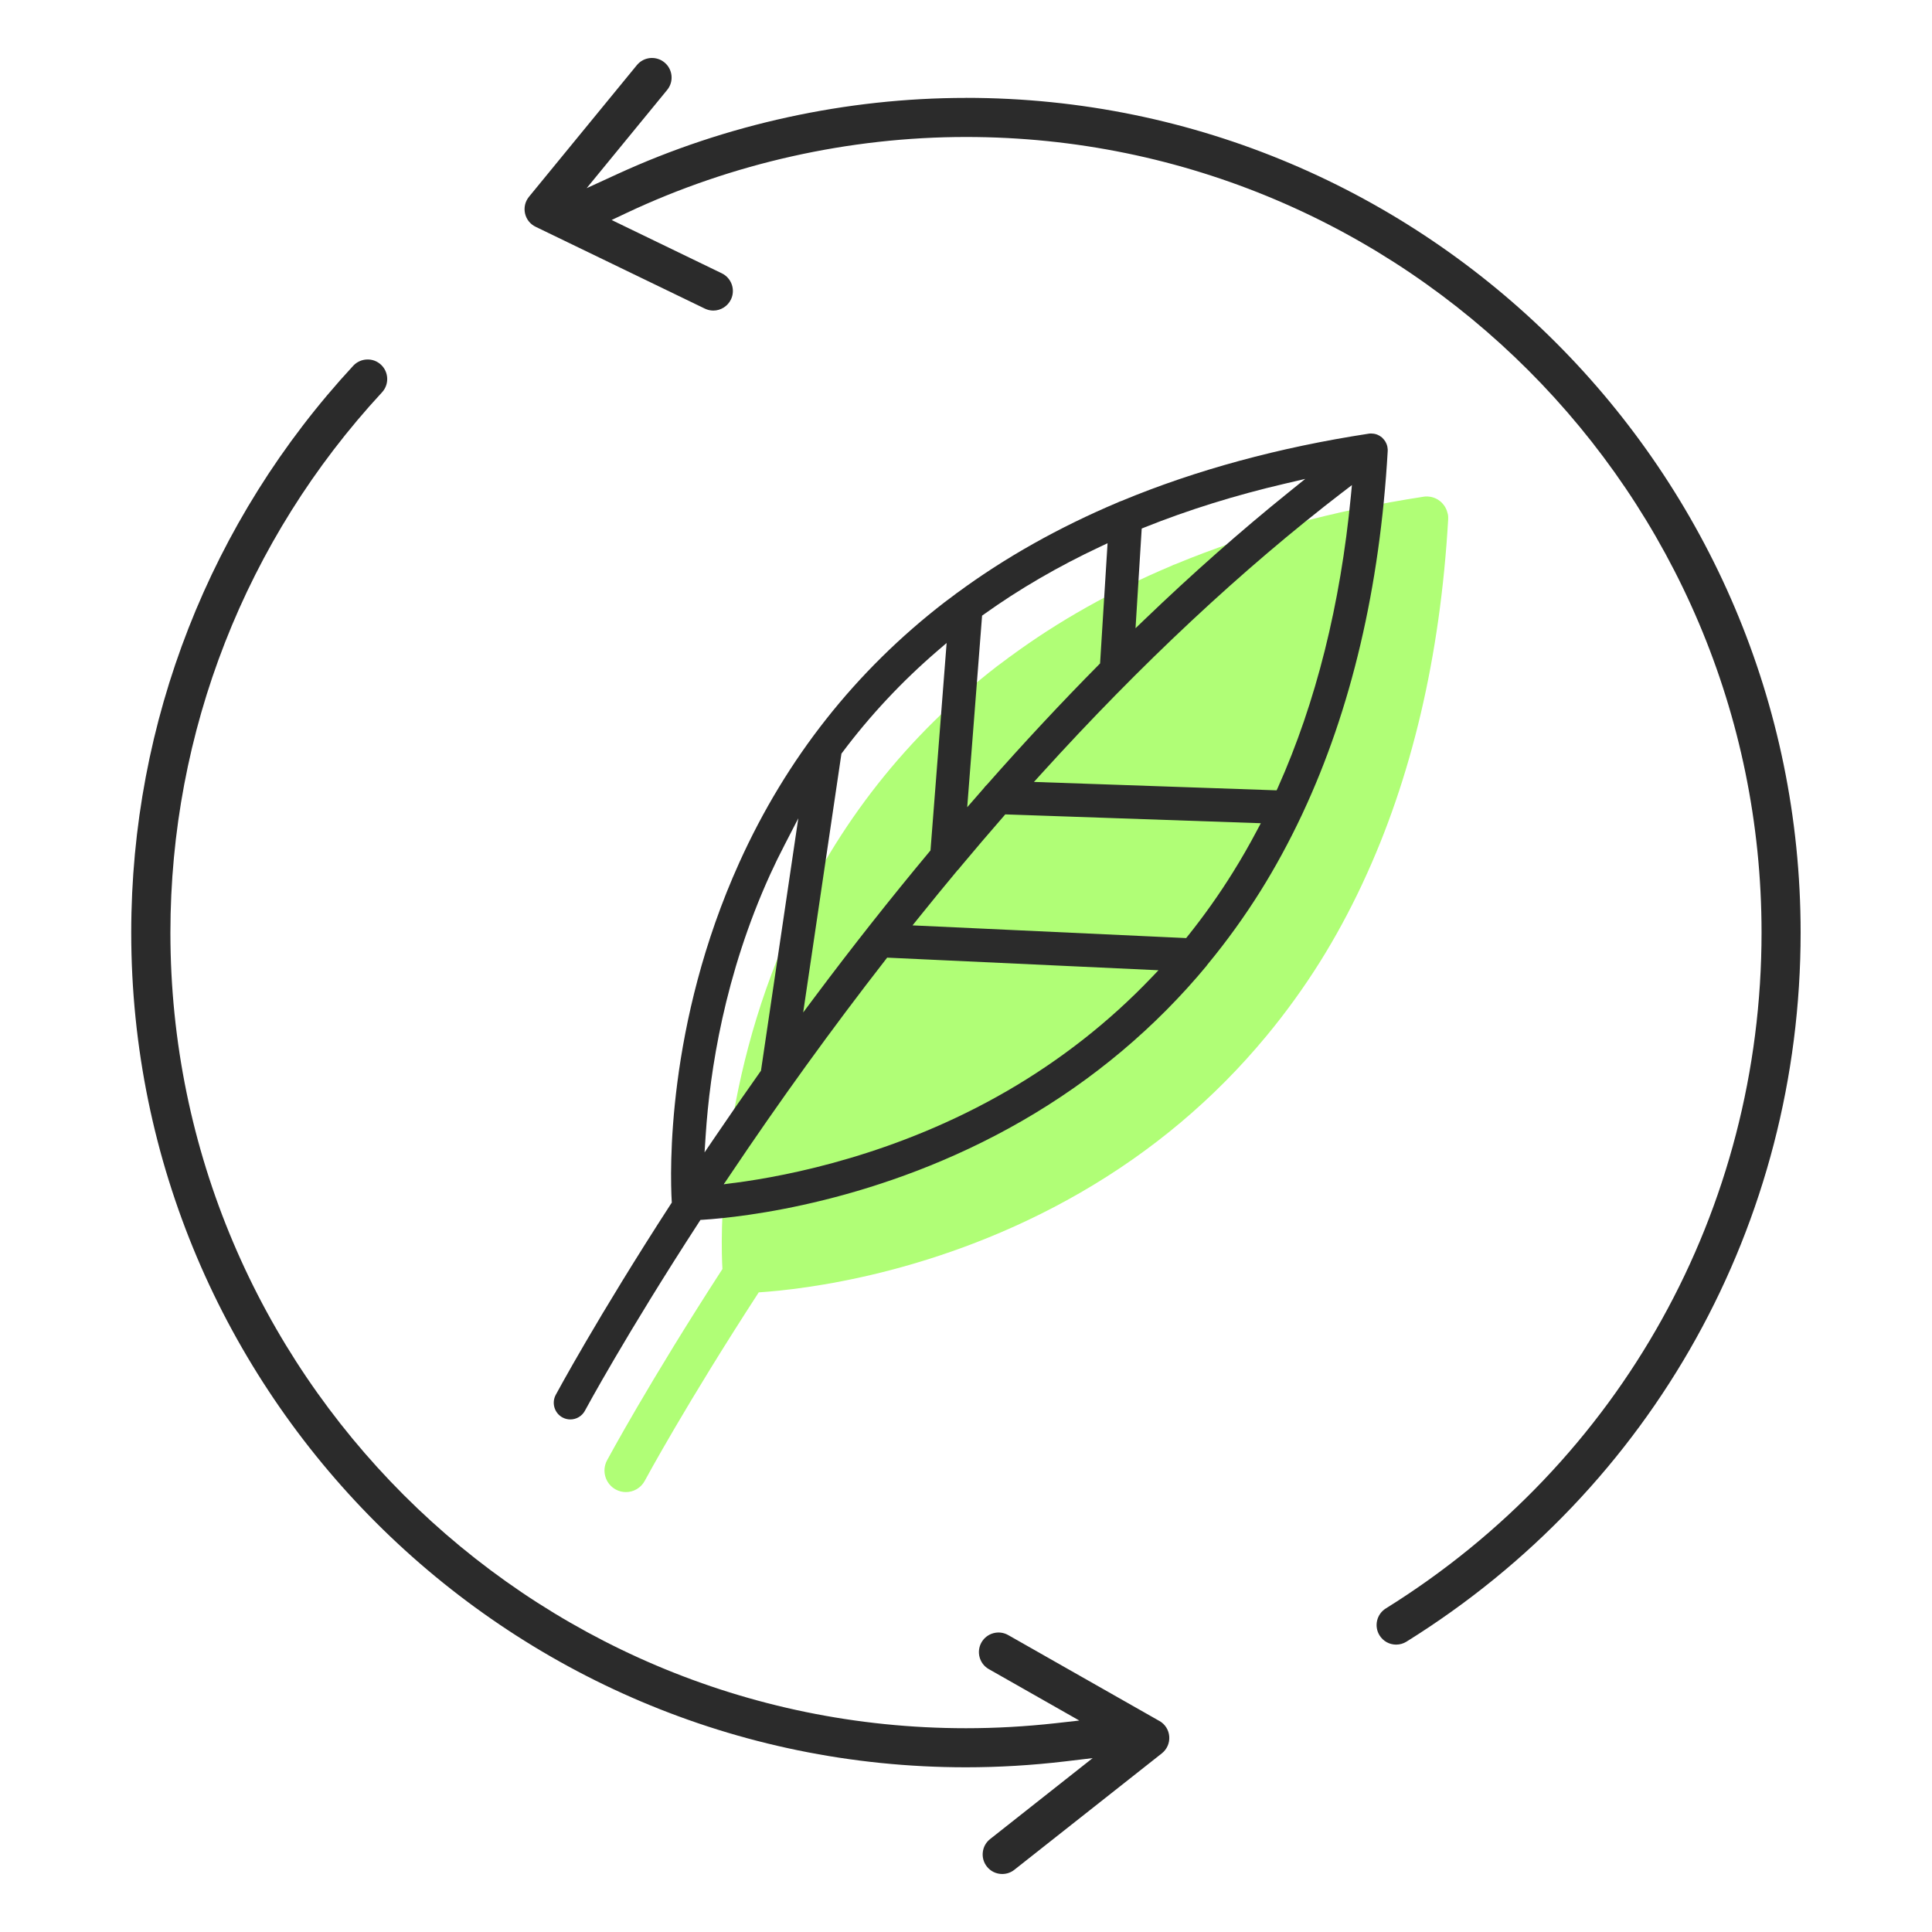
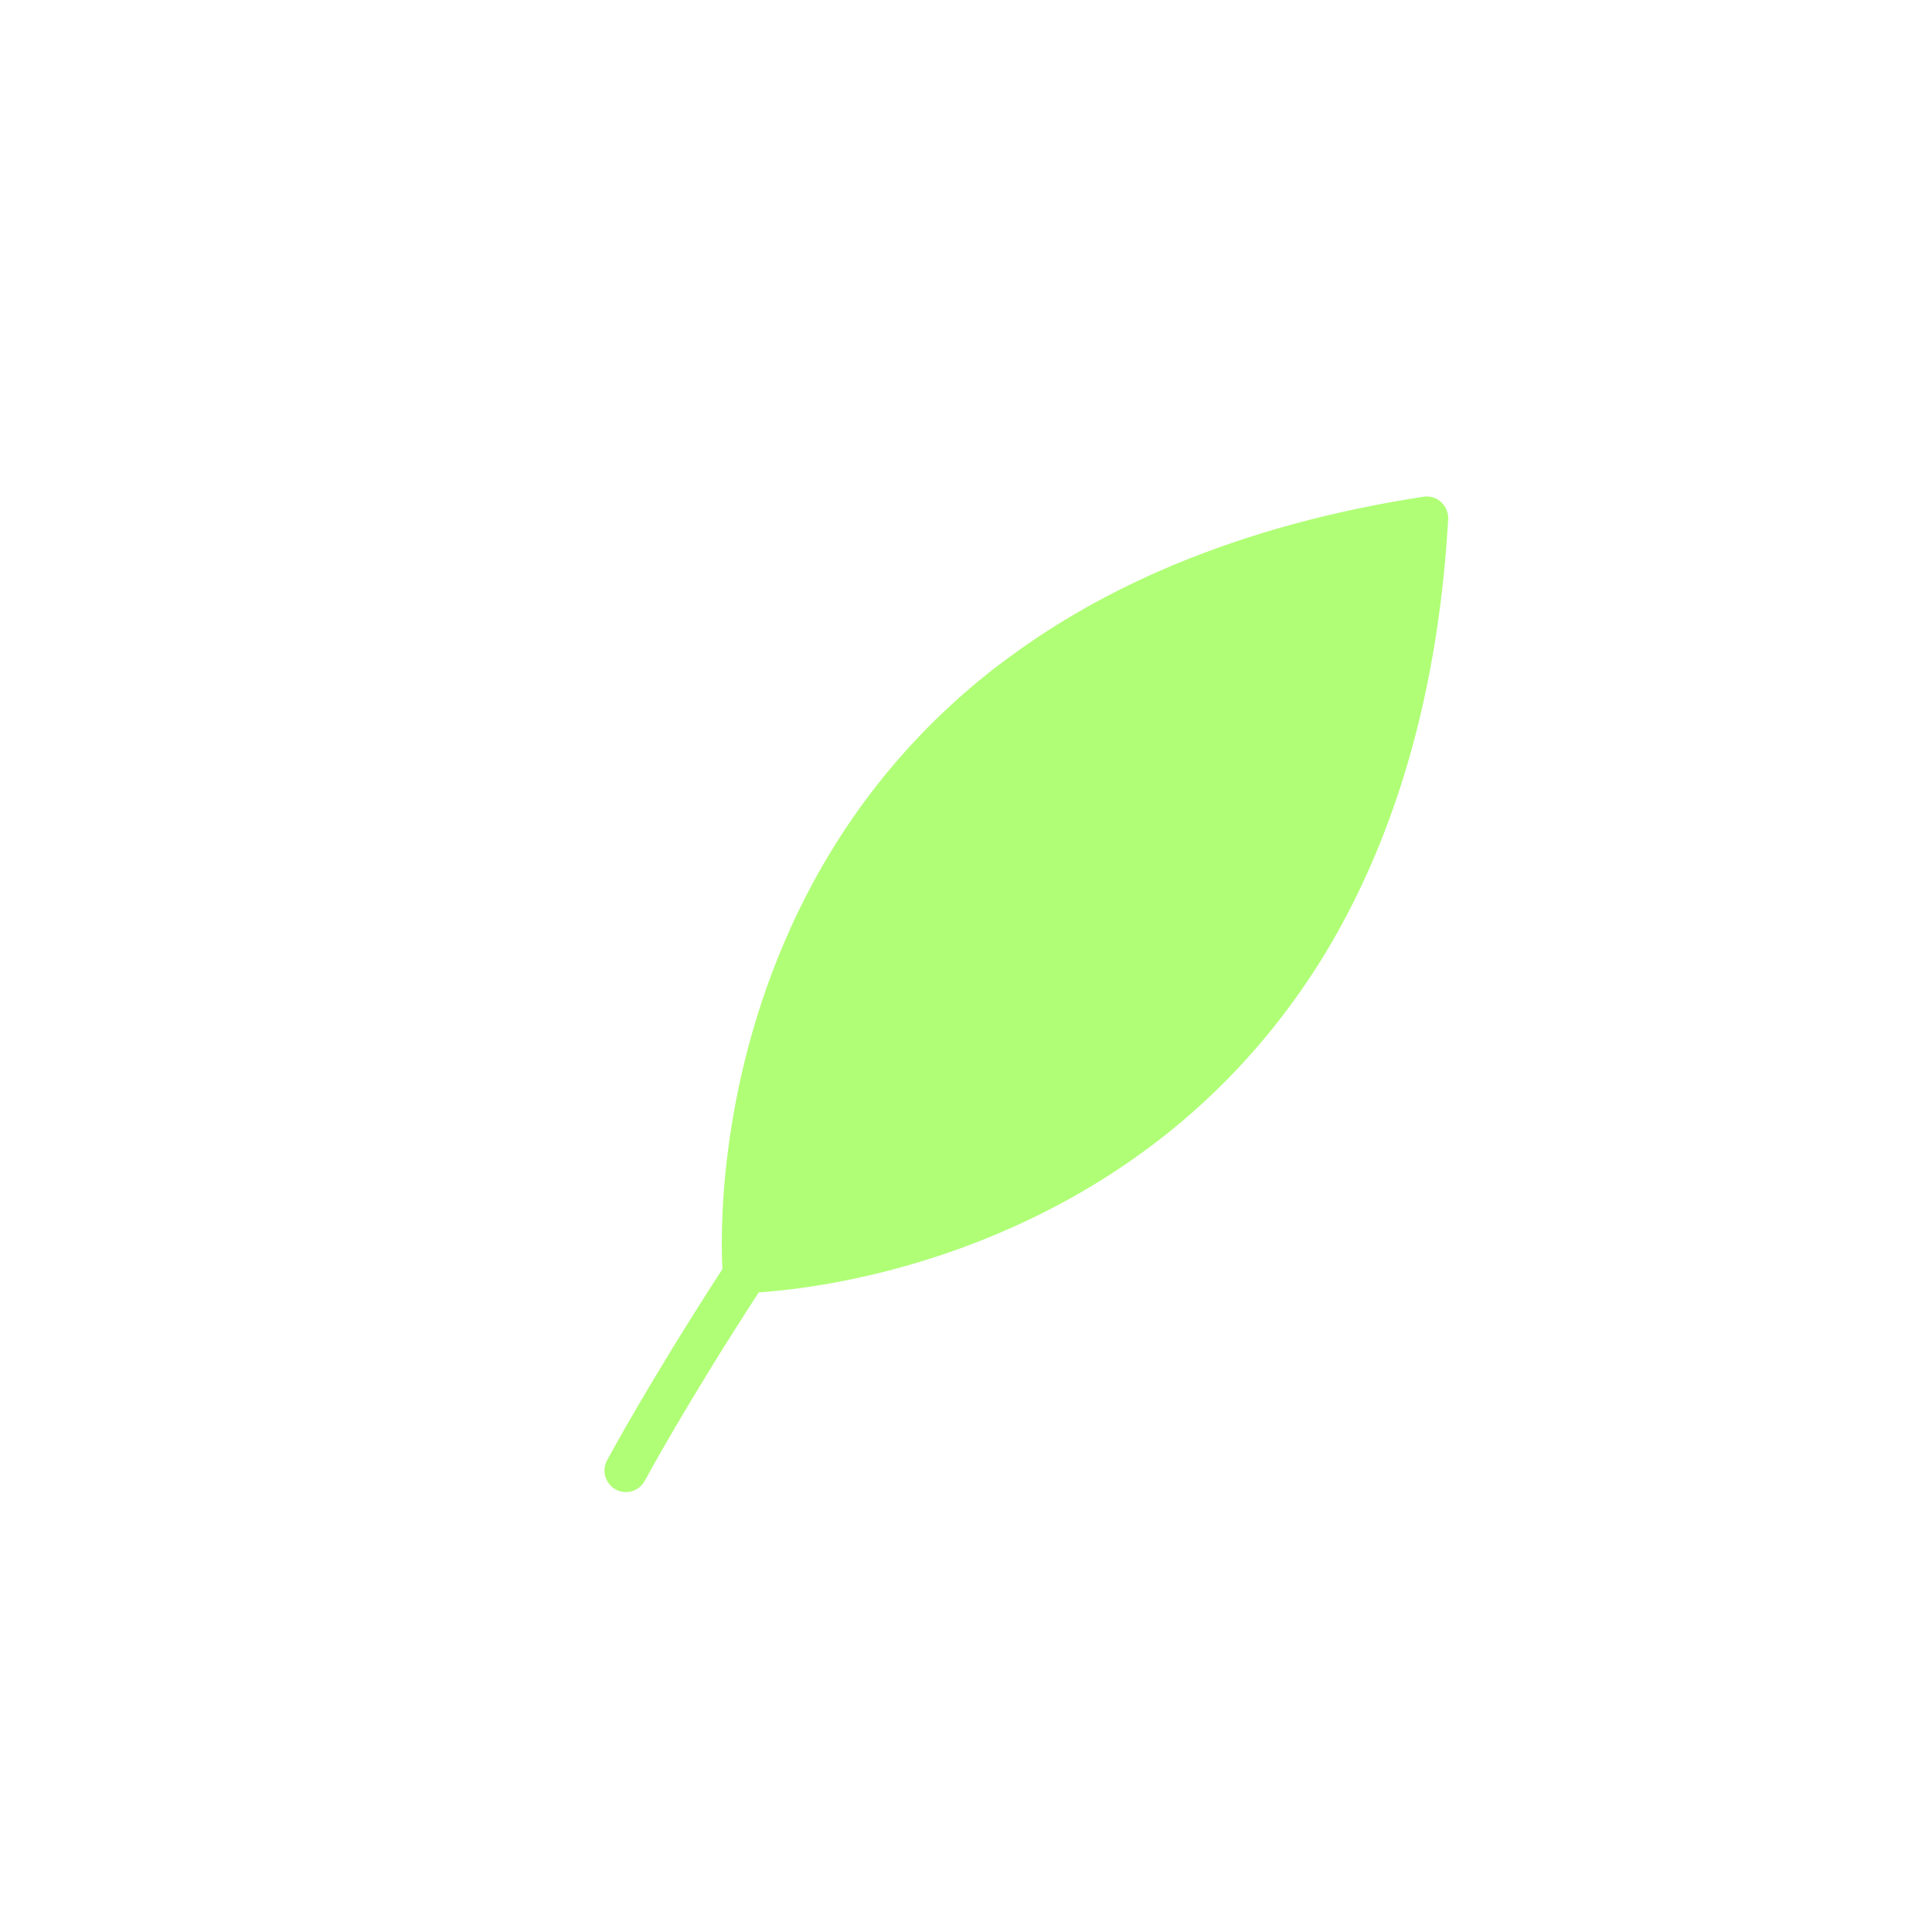
<svg xmlns="http://www.w3.org/2000/svg" id="Speedy_Payments" viewBox="0 0 400 400">
  <defs>
    <style>.cls-1{fill:#2b2b2b;}.cls-1,.cls-2{stroke-width:0px;}.cls-2{fill:#b0fe76;}</style>
  </defs>
  <path class="cls-2" d="m299.72,106.33c-.01-.05-.02-.1-.04-.16-.06-.24-.14-.48-.23-.7-.02-.04-.04-.08-.06-.13-.11-.24-.24-.47-.4-.69,0,0,0-.02-.01-.02-.01-.02-.03-.03-.04-.04-.16-.22-.34-.42-.53-.6-.01-.01-.02-.02-.03-.04,0,0,0,0,0,0-.19-.17-.4-.32-.61-.46-.04-.03-.08-.05-.12-.08-.21-.13-.43-.23-.66-.32-.05-.02-.09-.03-.14-.05-.23-.08-.47-.15-.72-.19-.03,0-.07,0-.1-.01-.25-.04-.49-.05-.74-.05-.02,0-.03,0-.05,0-.17,0-.34.02-.51.05-18.79,2.88-35.96,7.57-51.4,13.98-.29.09-.56.2-.82.34-12.25,5.16-23.39,11.42-33.37,18.77-.19.12-.37.25-.54.4-.71.52-1.42,1.04-2.12,1.57-18.61,14.35-33.01,32.6-42.8,54.23-15.37,33.95-14.43,65-14.11,70.61-15.21,23.46-23.77,39.39-23.89,39.61-1.16,2.17-.35,4.87,1.81,6.04.67.36,1.39.53,2.1.53,1.58,0,3.11-.85,3.91-2.35.23-.44,8.63-15.98,23.59-39,9.07-.59,37.24-3.74,66.51-20.6,14.91-8.59,27.81-19.45,38.54-32.41.05-.06.11-.12.16-.19,3.97-4.81,7.66-9.91,11.03-15.29,3.13-5.01,5.98-10.27,8.57-15.76.09-.16.16-.32.23-.5,10.11-21.6,16.06-46.84,17.7-75.32,0-.11,0-.22,0-.32,0-.04,0-.08,0-.11,0-.25-.04-.49-.09-.73Z" />
-   <path class="cls-1" d="m200,20.27c-24.73,0-49.67,5.44-72.12,15.74l-6.42,2.95,16.67-20.34c1.42-1.73,1.16-4.29-.57-5.7-.83-.68-1.89-1-2.97-.9-1.08.11-2.05.63-2.73,1.46l-22.34,27.26c-.79.97-1.09,2.22-.82,3.44.27,1.22,1.07,2.23,2.19,2.77l35.03,16.94c.56.27,1.15.41,1.76.41,1.55,0,2.98-.9,3.65-2.29.47-.97.53-2.07.18-3.1-.36-1.02-1.09-1.85-2.06-2.32l-22.82-11.04,3.09-1.46c21.82-10.29,46.12-15.73,70.28-15.73,90.82,0,164.71,73.89,164.71,164.71,0,57.3-29.08,109.61-77.79,139.94-1.9,1.18-2.48,3.68-1.3,5.58.75,1.2,2.03,1.91,3.44,1.91.75,0,1.49-.21,2.13-.61,51.1-31.81,81.61-86.7,81.61-146.82,0-95.29-77.52-172.81-172.81-172.81Z" />
-   <path class="cls-1" d="m240.06,356.32l-31.33-17.8c-.94-.53-2.03-.67-3.08-.38-1.04.29-1.91.96-2.45,1.91-1.1,1.94-.42,4.42,1.52,5.52l18.74,10.65-4.99.56c-6.14.68-12.36,1.03-18.48,1.03-90.82,0-164.71-73.89-164.71-164.71,0-41.62,15.56-81.35,43.81-111.87,1.52-1.64,1.42-4.21-.22-5.73-.79-.73-1.82-1.12-2.91-1.07-1.08.04-2.08.5-2.82,1.29-29.65,32.02-45.97,73.71-45.97,117.37,0,95.29,77.52,172.81,172.81,172.81,6.77,0,13.67-.41,20.51-1.22l5.73-.68-21.23,16.76c-.85.67-1.39,1.63-1.51,2.71-.13,1.07.17,2.13.84,2.98.77.98,1.93,1.54,3.18,1.54.92,0,1.79-.3,2.51-.87l30.54-24.11c1.06-.84,1.63-2.14,1.53-3.49-.1-1.35-.86-2.55-2.04-3.22Z" />
-   <path class="cls-1" d="m249.85,199.87l.16-.19c3.98-4.82,7.66-9.93,10.95-15.18,3.04-4.86,5.91-10.13,8.52-15.66.09-.17.15-.3.2-.43,10.08-21.55,16.01-46.78,17.63-75.02,0-.06,0-.11,0-.16v-.2c-.01-.18-.04-.36-.07-.54l-.03-.13c-.04-.17-.1-.34-.17-.5l-.06-.13c-.09-.2-.19-.38-.31-.53-.16-.21-.3-.38-.45-.52l-.09-.1c-.08-.07-.24-.18-.41-.29l-.12-.08c-.15-.09-.31-.16-.47-.23l-.12-.04c-.17-.06-.36-.11-.55-.14-.23-.03-.41-.05-.59-.05-.24,0-.37.02-.5.04-18.56,2.84-35.78,7.52-51.17,13.92-.31.1-.53.19-.72.29-12.21,5.15-23.39,11.43-33.25,18.7-.19.12-.33.22-.46.34l-.8.6c-.49.36-.93.68-1.37,1.02-18.48,14.25-32.78,32.37-42.5,53.85-15.23,33.65-14.36,64.33-14.03,70.14l.02.33-.18.27c-15.22,23.48-23.76,39.38-23.85,39.54-.9,1.68-.27,3.78,1.4,4.68.5.27,1.06.41,1.62.41,1.27,0,2.43-.7,3.03-1.82.08-.16,8.53-15.82,23.64-39.07l.27-.42.5-.03c8.07-.52,36.69-3.54,66.08-20.47,14.73-8.49,27.61-19.31,38.27-32.18Zm-13.47-90.44l.59-.24c9.03-3.62,18.79-6.66,29-9.04l4.27-1-3.41,2.75c-9.92,7.99-19.97,16.87-29.88,26.39l-1.85,1.78,1.28-20.65Zm41.7-7.6l1.82-1.4-.22,2.29c-2.15,22.43-7.23,42.72-15.09,60.3l-.28.61-50.24-1.74,1.45-1.6c20.67-22.81,41.72-42.48,62.56-58.47Zm-74.76,25.64l.38-.27c7.28-5.22,15.38-9.93,24.08-14.01l1.53-.72-1.55,24.88-.26.27c-7.73,7.81-15.52,16.16-23.14,24.81-.29.26-.48.48-.64.72l-3.47,3.98,3.08-39.66Zm-5.05,52.69c.23-.23.38-.4.53-.62,2.99-3.58,6.02-7.13,9.02-10.57l.31-.36,52.91,1.83-.75,1.41c-1.59,3.01-3.28,5.96-5.03,8.76-2.85,4.58-6,9.02-9.36,13.21l-.32.4-56.65-2.63,1.23-1.53c2.75-3.42,5.47-6.75,8.09-9.89Zm-24.06-24.12l.15-.2c5.76-7.7,12.42-14.81,19.79-21.14l1.84-1.58-3.34,42.95-.2.24c-8.07,9.68-16.08,19.82-23.79,30.14l-2.37,3.17,7.92-53.58Zm-28.34,82.58l.24-3.68c.86-13.12,3.88-33.12,13.36-53.93.9-1.98,1.9-4.03,3.06-6.26l2.75-5.33-7.73,52.27-.14.19c-3.21,4.53-6.4,9.13-9.48,13.68l-2.07,3.05Zm6.17,6.28l-2.19.29,1.23-1.83c10.34-15.42,21.2-30.45,32.28-44.68l.32-.41,56.17,2.61-1.52,1.59c-8.7,9.1-18.74,16.98-29.84,23.41-22.59,13.09-45.06,17.54-56.45,19.03Z" />
</svg>